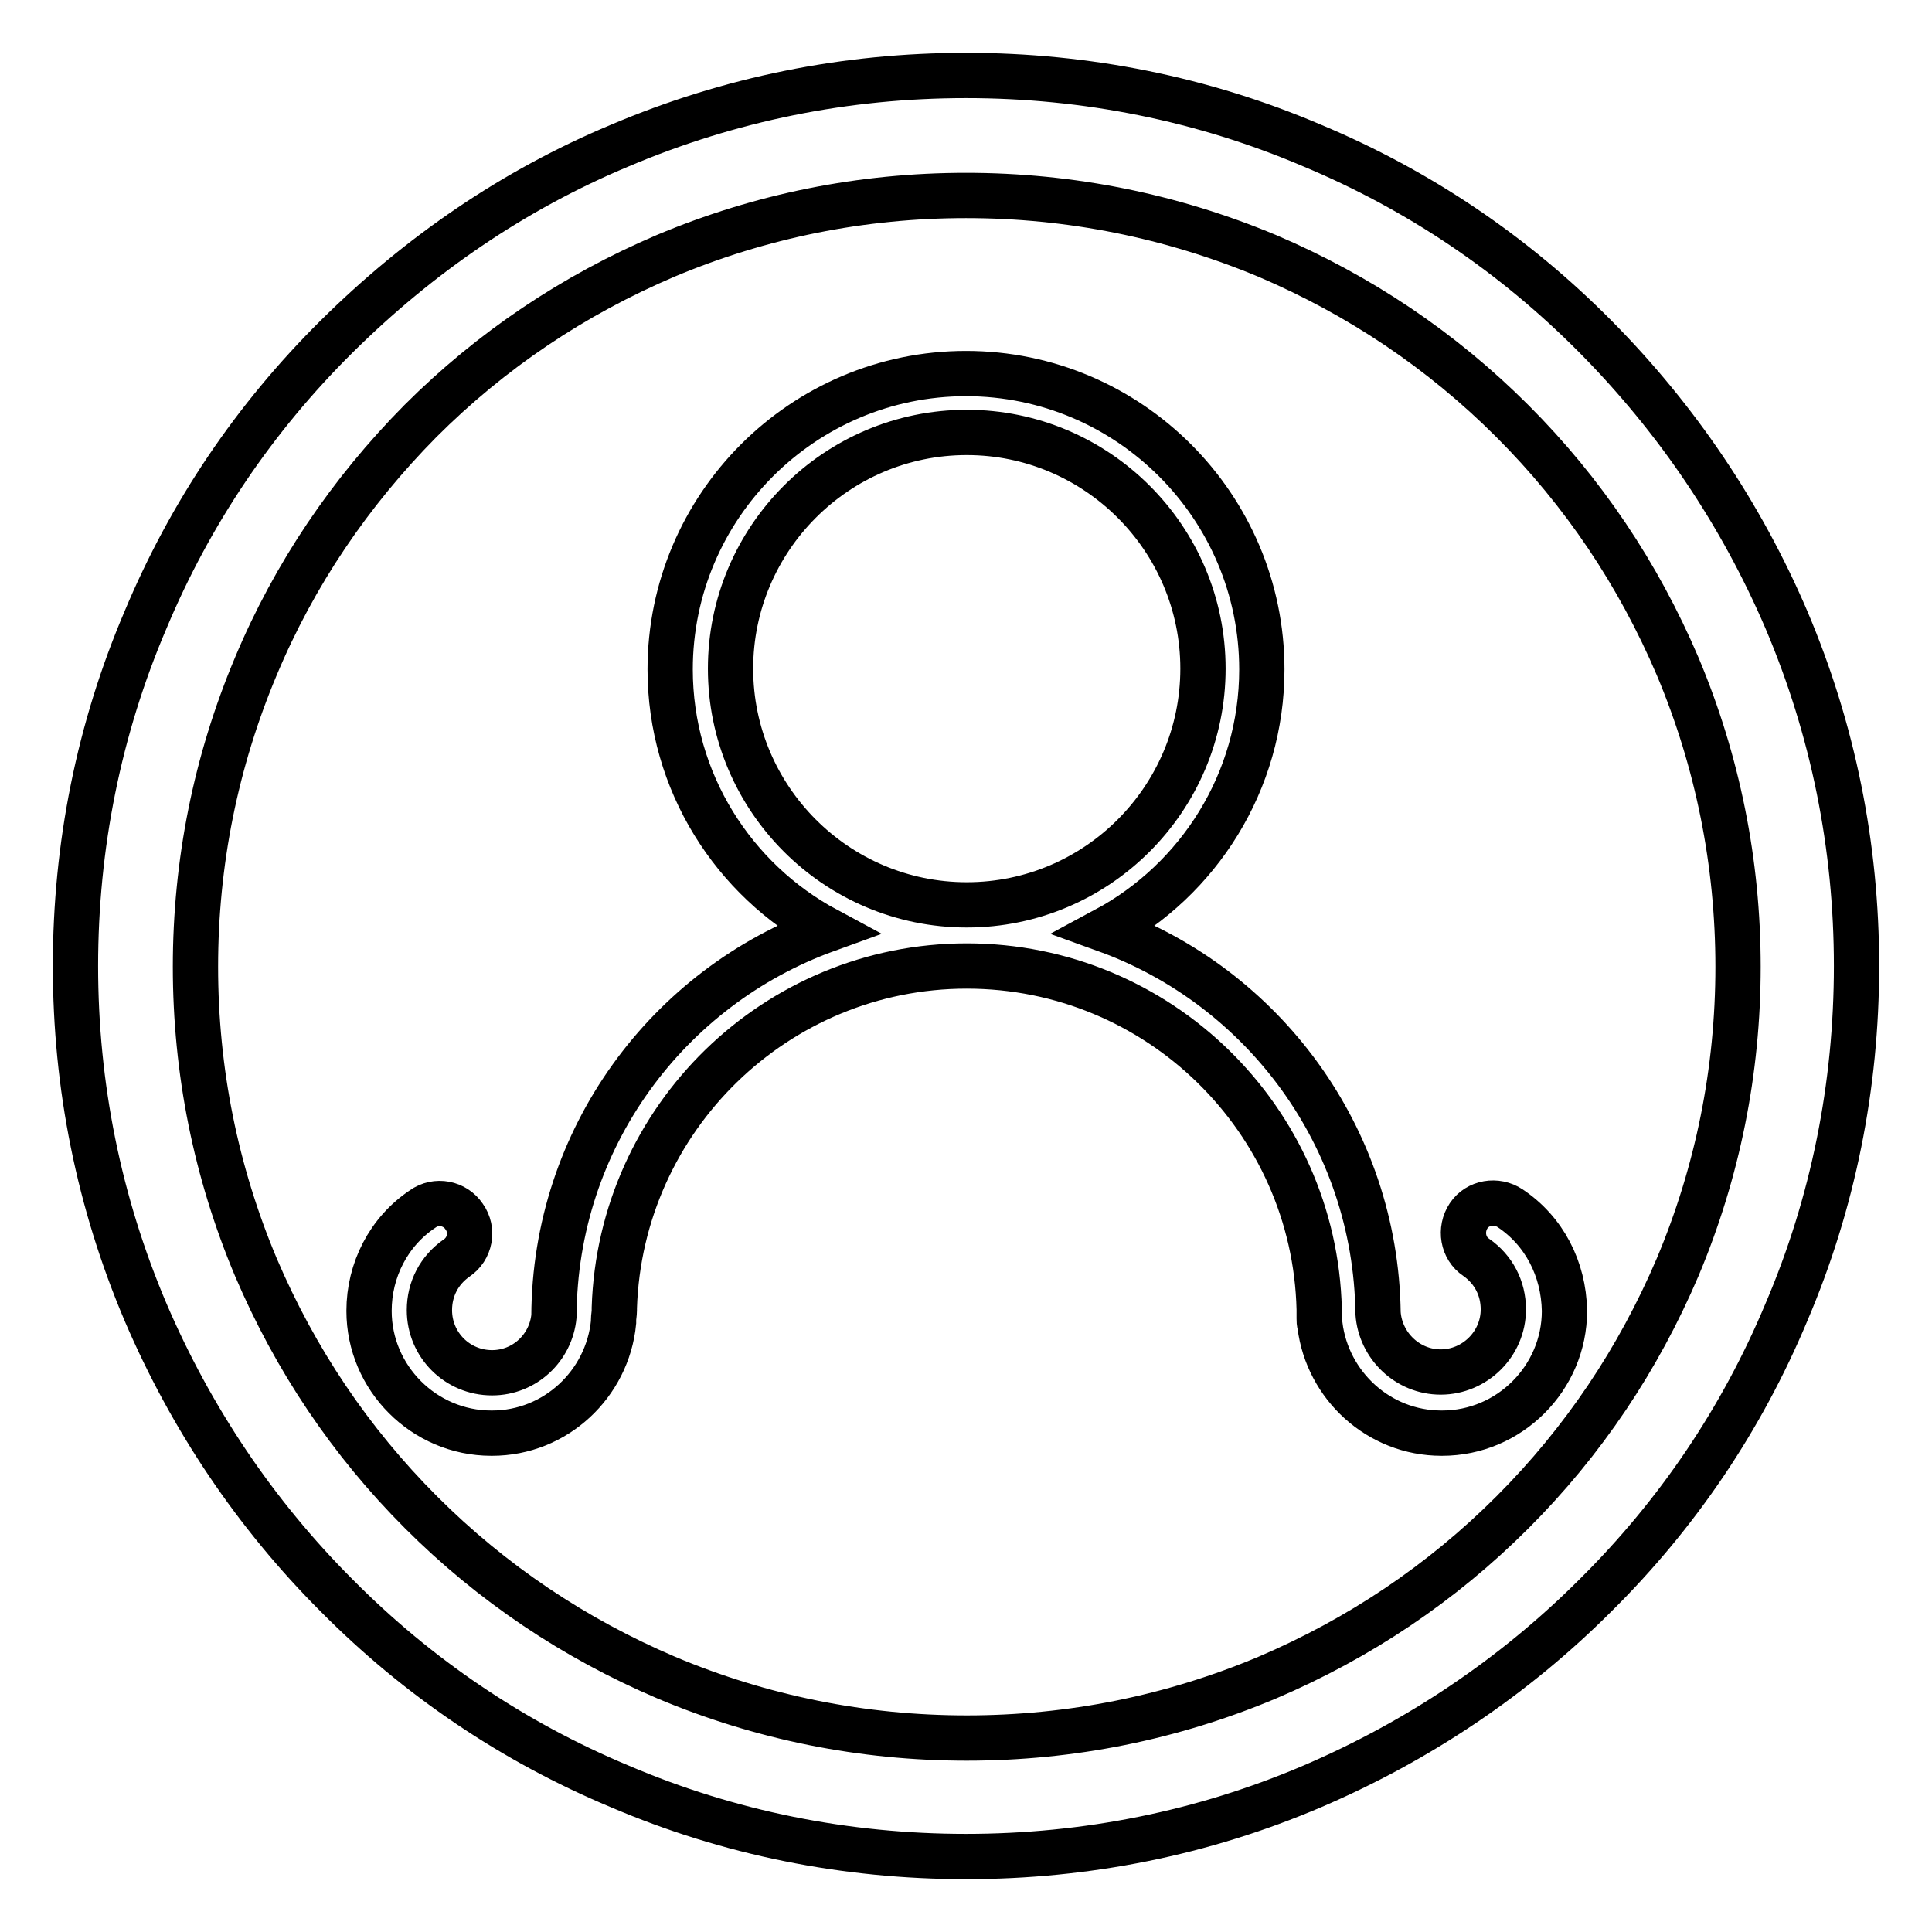
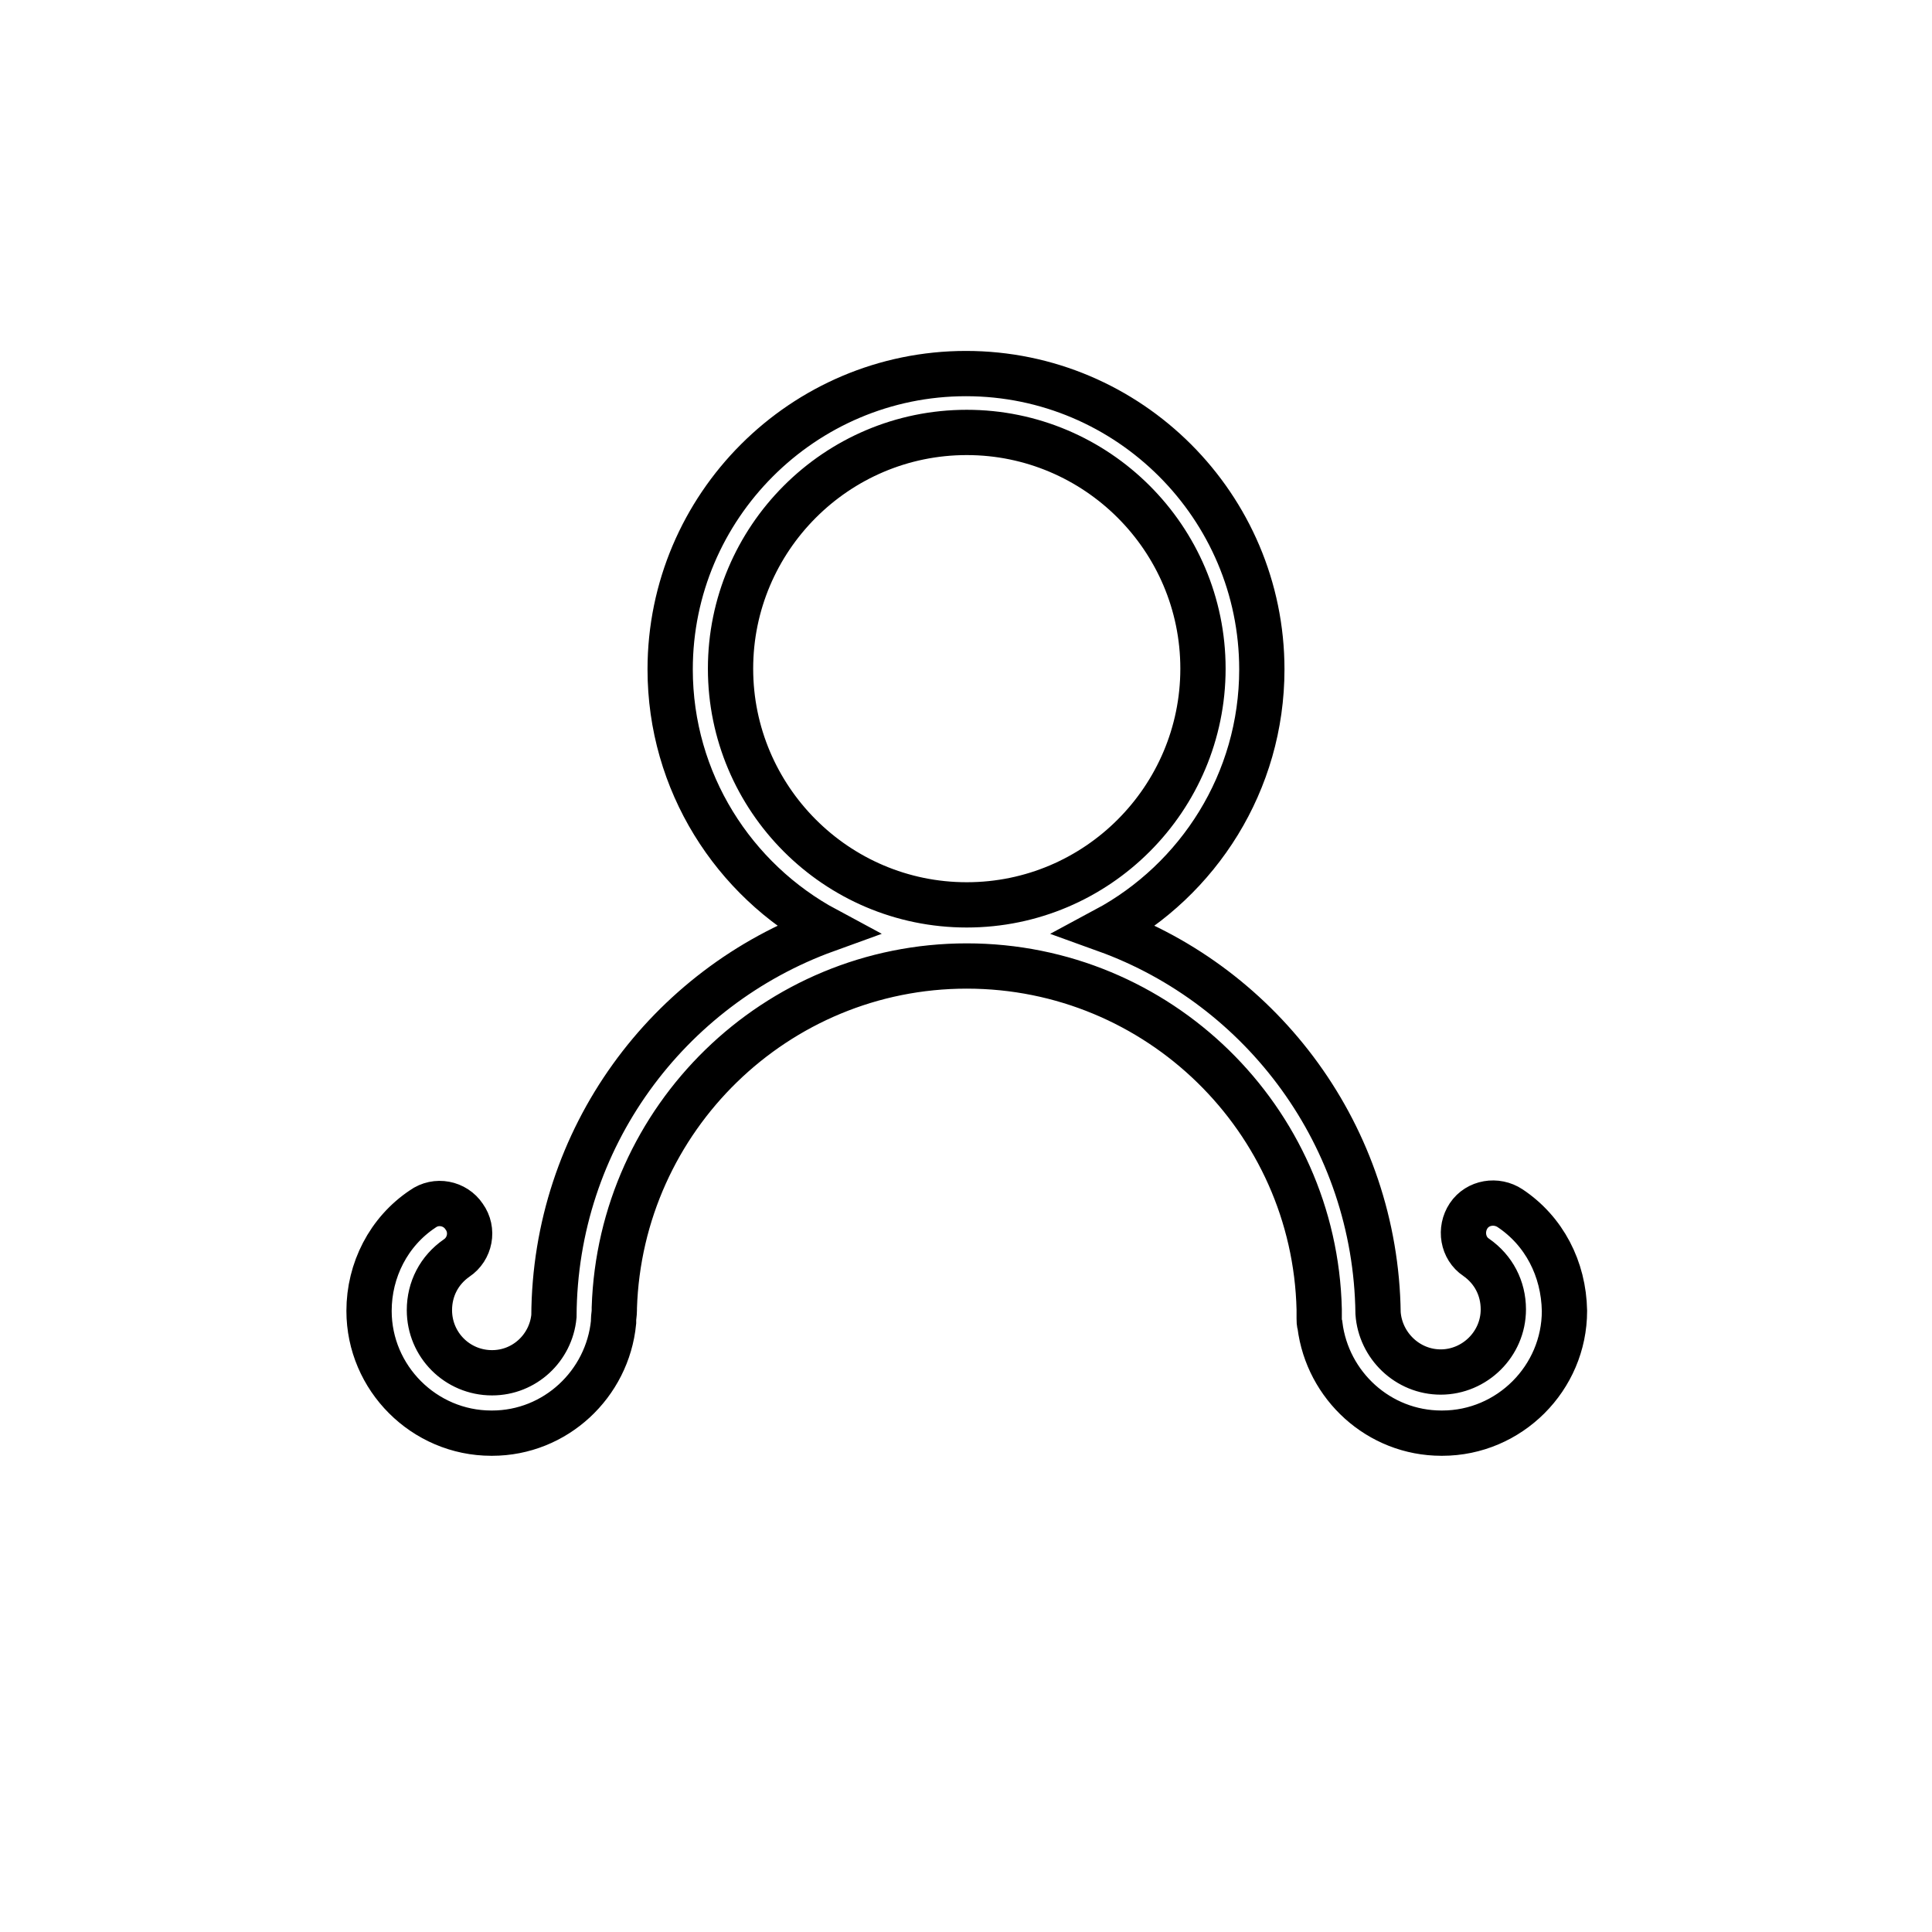
<svg xmlns="http://www.w3.org/2000/svg" version="1.1" x="0px" y="0px" viewBox="0 0 256 256" enable-background="new 0 0 256 256" xml:space="preserve">
  <g>
-     <path stroke-width="6" fill-opacity="0" stroke="#000000" d="M128,246c-15.9,0-31.4-3.1-45.9-9.3c-14.1-5.9-26.7-14.4-37.5-25.3c-10.8-10.8-19.3-23.5-25.3-37.5 c-6.2-14.6-9.3-30-9.3-45.9s3.1-31.4,9.3-45.9C25.2,68,33.7,55.4,44.6,44.6S68,25.2,82.1,19.3c14.6-6.2,30-9.3,45.9-9.3 c15.9,0,31.4,3.1,45.9,9.3c14.1,5.9,26.7,14.4,37.5,25.3s19.3,23.5,25.3,37.5c6.2,14.6,9.3,30,9.3,45.9s-3.1,31.4-9.3,45.9 c-5.9,14.1-14.4,26.7-25.3,37.5c-10.8,10.8-23.5,19.3-37.5,25.3C159.4,242.9,143.9,246,128,246z M128,25.9c-13.8,0-27.2,2.7-39.8,8 c-12.2,5.2-23.1,12.5-32.5,21.9C46.4,65.2,39,76.1,33.9,88.3c-5.3,12.6-8,26-8,39.8c0,13.8,2.7,27.2,8,39.8 c5.2,12.2,12.5,23.1,21.9,32.5c9.4,9.4,20.3,16.7,32.5,21.9c12.6,5.3,26,8,39.8,8s27.2-2.7,39.8-8c12.2-5.2,23.1-12.5,32.5-21.9 c9.4-9.4,16.7-20.3,21.9-32.5c5.3-12.6,8-26,8-39.8c0-13.8-2.7-27.2-8-39.8c-5.2-12.2-12.5-23.1-21.9-32.5 c-9.4-9.4-20.3-16.7-32.5-21.9C155.2,28.6,141.8,25.9,128,25.9z" />
    <path stroke-width="6" fill-opacity="0" stroke="#000000" d="M200.1,160.1c-1.8-1.2-4.3-0.8-5.5,1c-1.2,1.8-0.8,4.3,1,5.5c2.3,1.6,3.6,4.1,3.6,6.9 c0,4.6-3.8,8.3-8.3,8.3h0c-4.4,0-8-3.5-8.3-7.8c-0.3-23.4-15.3-43.3-36.1-50.8c12.3-6.6,20.7-19.6,20.7-34.5 c0-21.6-17.6-39.2-39.2-39.2c-21.6,0-39.2,17.6-39.2,39.2c0,14.9,8.4,27.9,20.7,34.5c-21,7.6-36,27.6-36.1,51.2 c-0.4,4.2-3.9,7.5-8.2,7.5h0c-4.6,0-8.3-3.7-8.3-8.3c0-2.8,1.3-5.3,3.6-6.9c1.8-1.2,2.3-3.7,1-5.5c-1.2-1.8-3.7-2.3-5.5-1 c-4.5,3-7.1,8.1-7.1,13.5c0,8.9,7.3,16.2,16.2,16.2h0.1c8.4,0,15.3-6.5,16.1-14.7c0-0.1,0-0.2,0-0.3c0-0.4,0.1-0.8,0.1-1.3 c0-0.1,0-0.2,0-0.3c0.8-25.1,21.4-45.3,46.7-45.3c25.4,0,46.1,20.3,46.7,45.5v0.1c0,0.3,0,0.5,0,0.7v0.4c0,0.3,0,0.6,0.1,0.9 c1,8,7.8,14.3,16.1,14.3h0.1c8.9,0,16.2-7.3,16.2-16.2C207.2,168.1,204.6,163.1,200.1,160.1L200.1,160.1z M96.8,88.6 c0-17.2,14-31.3,31.3-31.3c17.2,0,31.3,14,31.3,31.3c0,17.2-14,31.3-31.3,31.3C110.8,119.9,96.8,105.8,96.8,88.6z" />
  </g>
</svg>